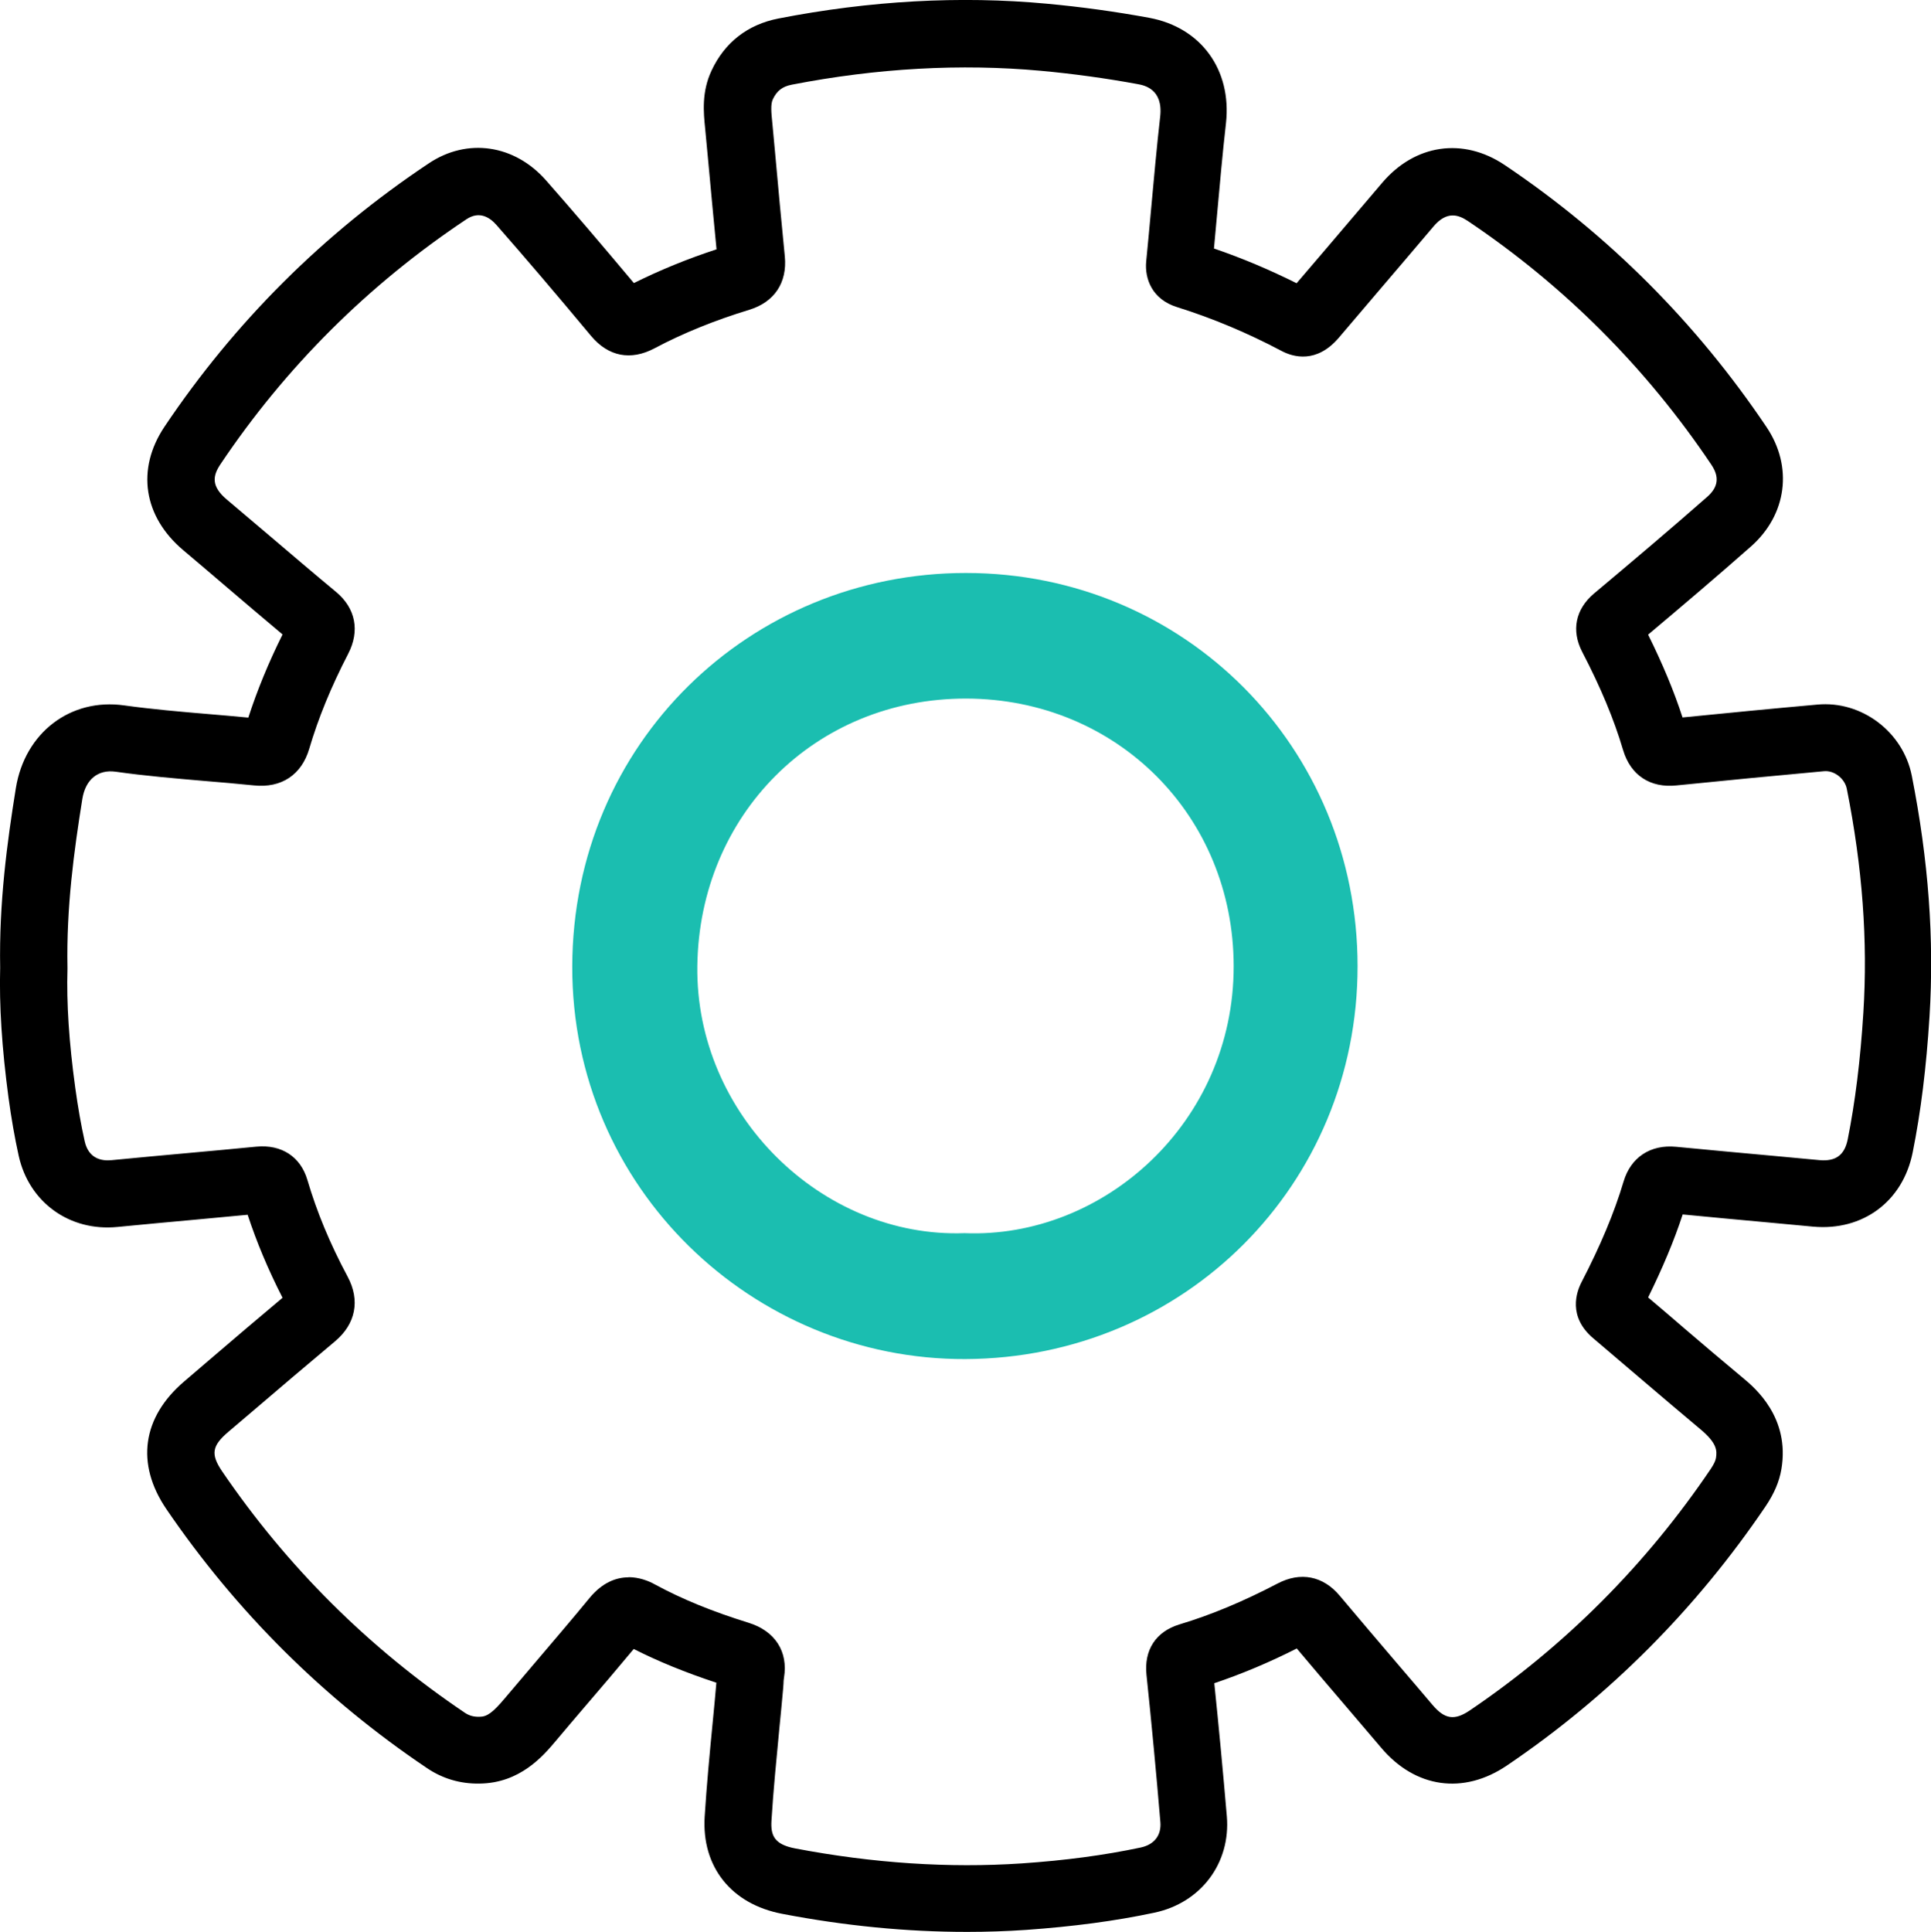
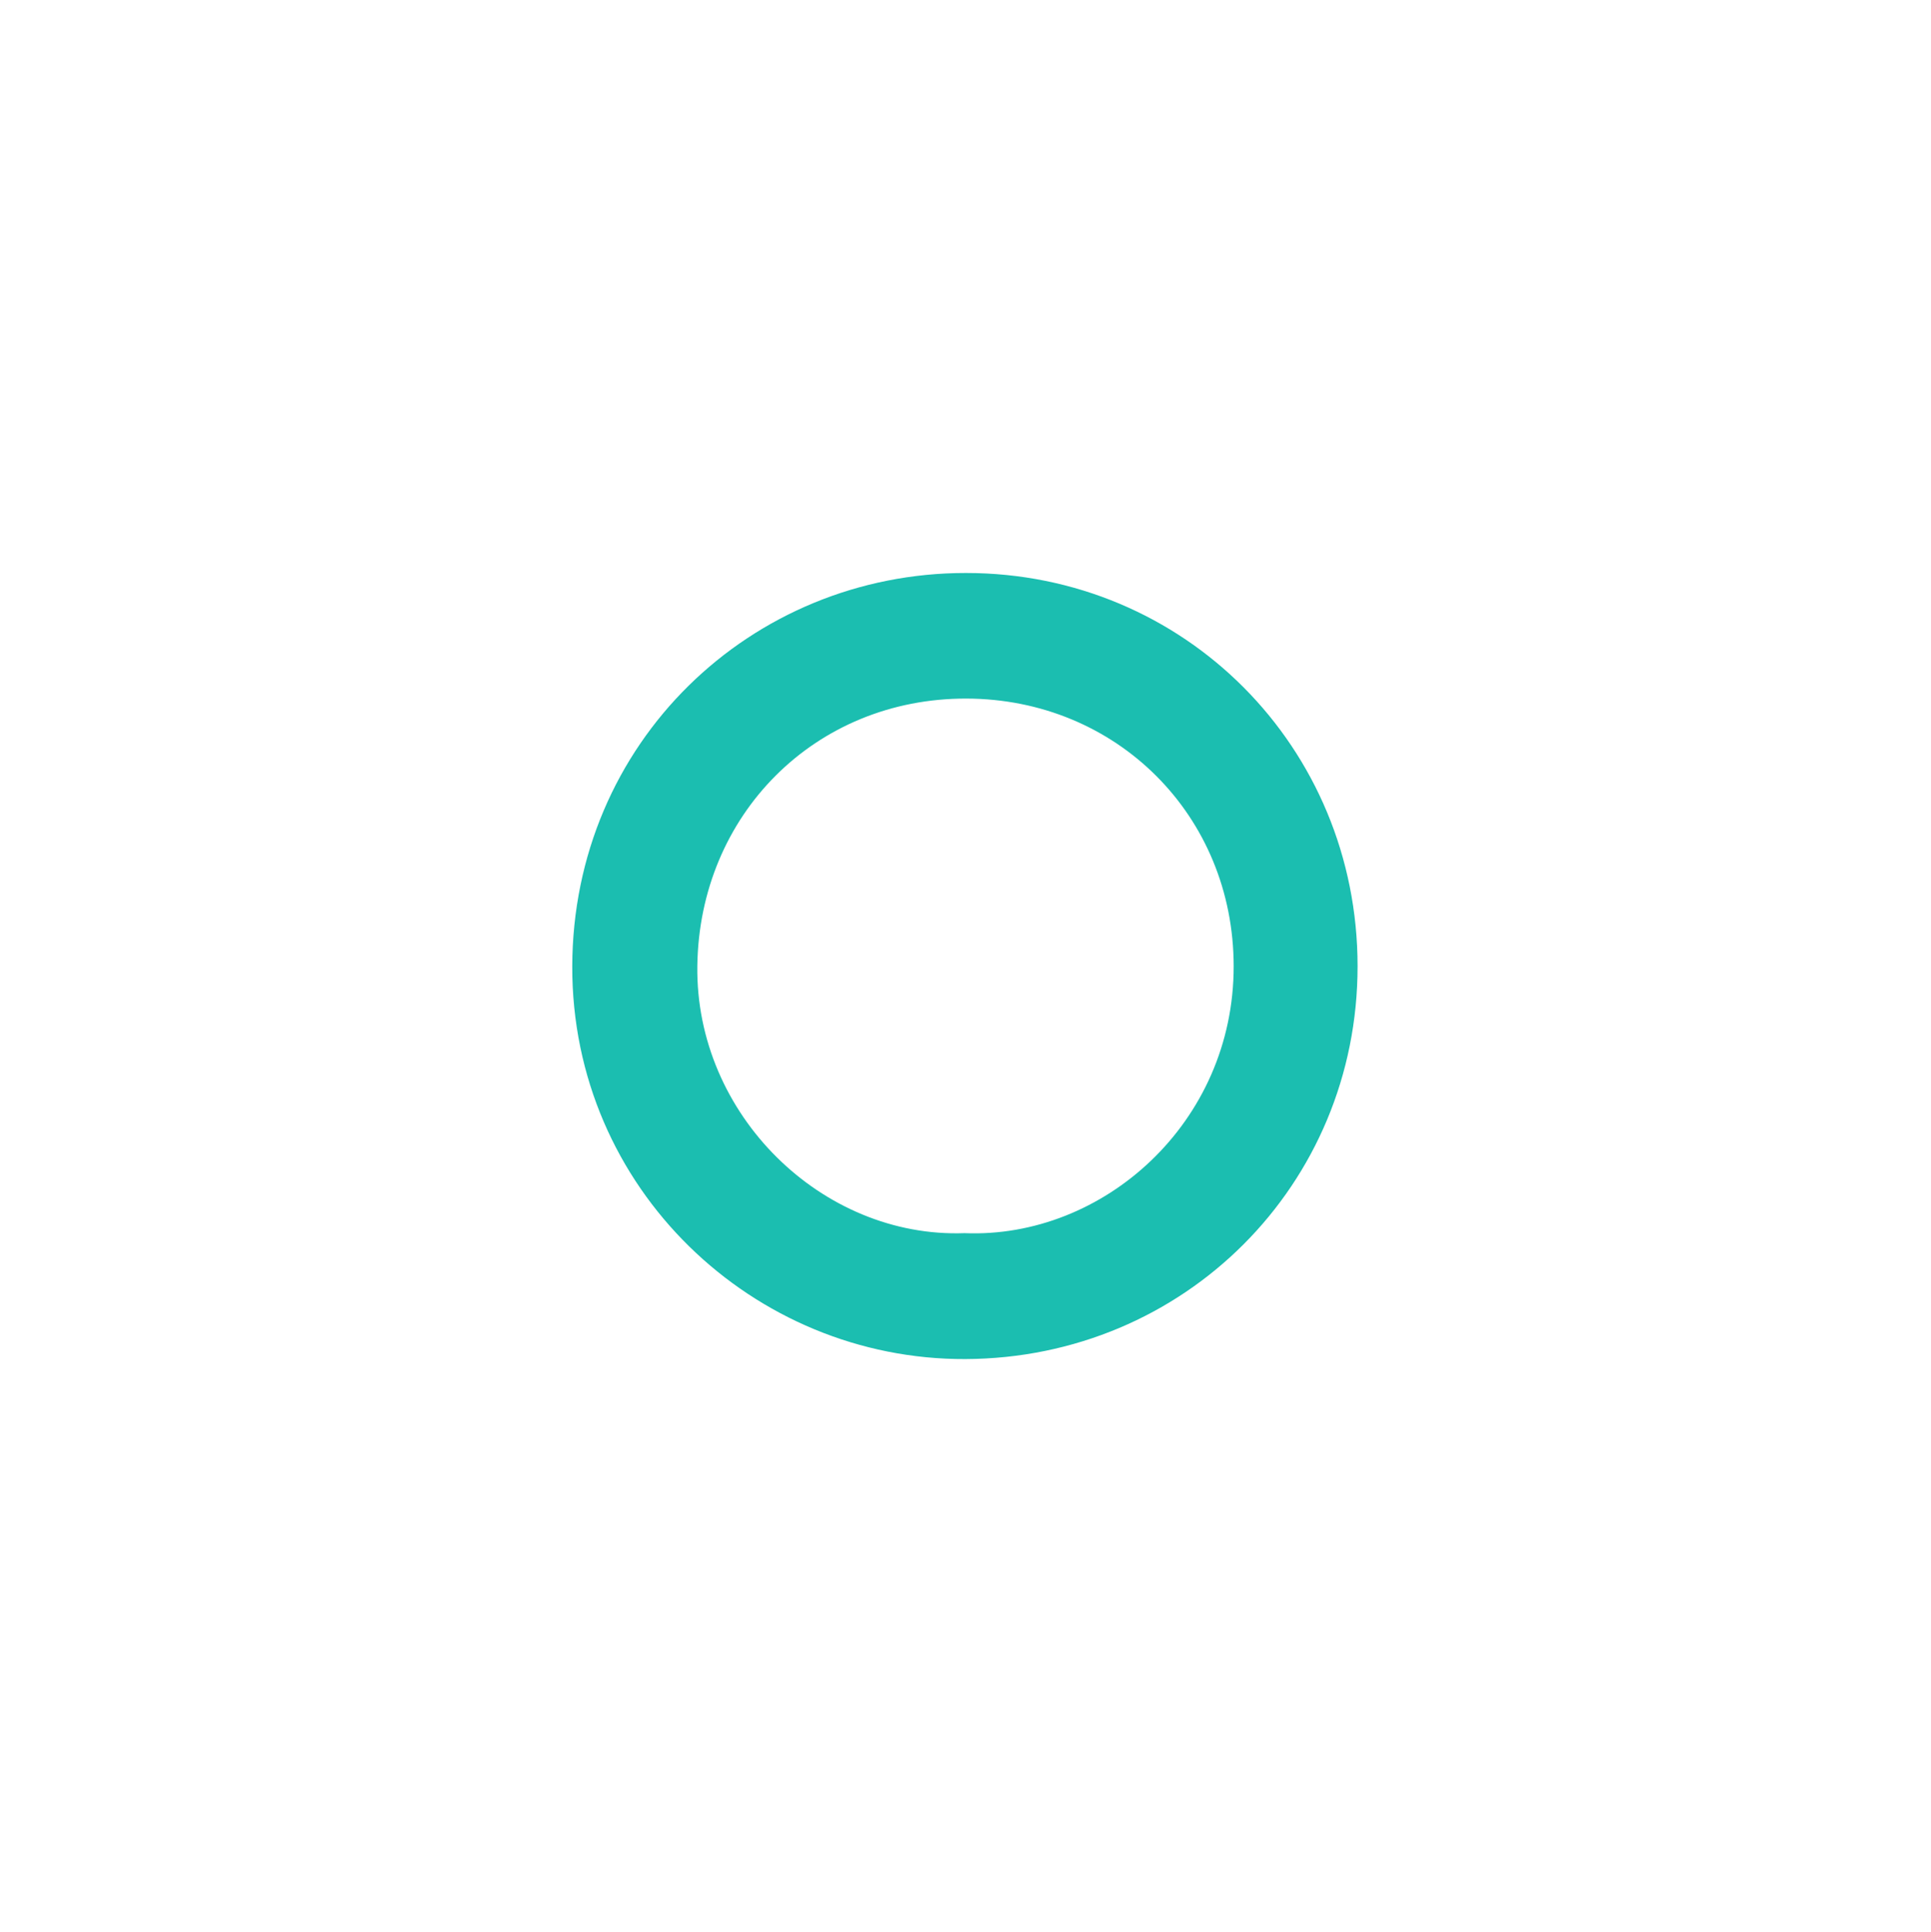
<svg xmlns="http://www.w3.org/2000/svg" id="Calque_2" viewBox="0 0 115.64 115.68">
  <defs>
    <style>      .cls-1 {        fill: #1bbeb0;      }    </style>
  </defs>
  <g id="Calque_1-2" data-name="Calque_1">
    <g>
-       <path d="M57.9,115.68c-3.6,0-7.3-.36-11.05-1.08-3.06-.58-4.84-2.82-4.65-5.83.12-1.89.3-3.8.48-5.64.08-.79.15-1.58.22-2.37-1.85-.61-3.47-1.27-4.95-2.02-.99,1.19-1.96,2.33-2.94,3.47-.58.68-1.16,1.36-1.73,2.04-.75.89-2.14,2.53-4.57,2.55-1.15.02-2.21-.3-3.13-.92-6.19-4.16-11.44-9.39-15.62-15.52-1.84-2.71-1.45-5.49,1.07-7.64l1.46-1.25c1.47-1.26,2.95-2.52,4.43-3.76-.87-1.7-1.55-3.33-2.09-4.97-1.04.1-2.07.19-3.1.29-1.57.14-3.14.29-4.7.44-2.86.28-5.29-1.47-5.91-4.26-.24-1.09-.44-2.23-.61-3.48C.11,62.74-.05,60.2.01,57.95c-.07-3.89.41-7.47.94-10.76.54-3.32,3.27-5.41,6.5-4.95,1.66.23,3.39.38,5.06.52.79.07,1.57.13,2.36.21.53-1.63,1.2-3.27,2.05-4.98-1.15-.96-2.28-1.93-3.41-2.89-.84-.72-1.69-1.44-2.53-2.15-2.4-2.02-2.83-4.86-1.13-7.4,4.2-6.26,9.52-11.57,15.83-15.77,2.3-1.54,5.12-1.13,7.01,1.01,1.62,1.84,3.3,3.81,5.27,6.16,1.55-.77,3.2-1.45,4.95-2.02-.18-1.84-.35-3.68-.52-5.52l-.16-1.7c-.1-.98-.22-2.2.38-3.48.78-1.68,2.16-2.76,4-3.12C52.09.04,57.49-.26,62.67.22c2.08.19,4.16.48,6.17.85,3.09.58,4.93,3.11,4.58,6.3-.21,1.84-.37,3.69-.54,5.54-.06.66-.12,1.31-.18,1.97,1.67.57,3.33,1.27,4.95,2.08l1.7-1.99c1.14-1.34,2.28-2.68,3.42-4.02,1.97-2.32,4.85-2.74,7.34-1.07,6.22,4.18,11.49,9.46,15.68,15.69,1.6,2.38,1.22,5.25-.93,7.15-2.04,1.8-4.08,3.53-6.16,5.28.86,1.74,1.55,3.38,2.06,4.96,2.7-.27,5.38-.53,8.07-.77,2.65-.25,5.14,1.63,5.66,4.26,1,5.06,1.35,9.78,1.06,14.43-.19,3.04-.52,5.7-1.01,8.14-.59,2.92-2.98,4.7-5.96,4.43l-2.68-.25c-1.71-.16-3.42-.31-5.13-.48-.52,1.59-1.21,3.22-2.07,4.97.74.62,1.47,1.25,2.19,1.87,1.16.99,2.32,1.98,3.49,2.95.7.58,2.83,2.36,2.3,5.47-.13.75-.43,1.45-.94,2.21-4.17,6.16-9.38,11.39-15.5,15.53-2.6,1.76-5.48,1.35-7.52-1.06-.69-.81-1.38-1.62-2.07-2.43-1-1.17-2-2.34-2.99-3.52-1.68.85-3.31,1.53-4.94,2.08.27,2.61.52,5.28.75,7.96.24,2.81-1.55,5.19-4.34,5.78-2.35.5-4.86.83-7.67,1.03-1.17.08-2.35.12-3.54.12ZM37.63,94.44c.64,0,1.21.22,1.6.44,1.6.87,3.44,1.62,5.6,2.29,1.58.49,2.38,1.72,2.12,3.29-.02.12-.03.24-.03.36l-.02.28c-.07.81-.15,1.61-.23,2.42-.17,1.81-.36,3.68-.47,5.51-.05.87.16,1.41,1.41,1.65,4.66.89,9.22,1.19,13.57.9,2.63-.18,4.95-.49,7.12-.95.82-.17,1.26-.73,1.19-1.53-.25-2.98-.53-5.94-.83-8.8-.16-1.5.56-2.6,1.97-3.03,1.93-.58,3.85-1.39,5.88-2.45,1.37-.72,2.73-.46,3.73.74,1.15,1.37,2.31,2.73,3.47,4.09.69.81,1.39,1.62,2.08,2.44.73.86,1.31.95,2.23.33,5.7-3.86,10.55-8.72,14.43-14.46.18-.27.28-.48.31-.64.08-.46.06-.91-.92-1.73-1.18-.99-2.35-1.98-3.52-2.98-.97-.82-1.93-1.65-2.9-2.47-1.54-1.3-1.01-2.78-.71-3.36,1.13-2.18,1.96-4.15,2.52-6.03.43-1.45,1.61-2.23,3.15-2.08,1.97.19,3.94.37,5.91.55l2.69.25c.95.08,1.48-.3,1.67-1.23.45-2.25.76-4.74.94-7.6.27-4.3-.05-8.68-.99-13.4-.12-.62-.76-1.12-1.37-1.06-2.94.27-5.88.55-8.82.85-1.59.17-2.76-.61-3.21-2.12-.54-1.83-1.34-3.75-2.45-5.88-.66-1.28-.4-2.55.71-3.49,2.3-1.93,4.55-3.83,6.78-5.79.66-.58.74-1.19.25-1.92-3.9-5.81-8.81-10.72-14.59-14.6-.53-.35-1.24-.64-2.06.34-1.14,1.34-2.28,2.69-3.43,4.03l-2.23,2.62c-1.33,1.56-2.73,1.17-3.44.79-2.04-1.08-4.14-1.96-6.25-2.62-1.51-.47-1.94-1.71-1.85-2.72.1-1.03.2-2.06.29-3.09.17-1.87.34-3.75.55-5.61.18-1.64-.96-1.86-1.33-1.93-1.9-.35-3.85-.62-5.81-.8-4.8-.44-9.82-.16-14.92.83-.57.11-.9.37-1.14.88-.14.29-.09.81-.03,1.4l.16,1.72c.19,2.1.38,4.19.59,6.29.15,1.56-.62,2.73-2.13,3.19-2.06.63-3.97,1.4-5.68,2.31-1.42.75-2.76.49-3.79-.74-2.15-2.58-3.96-4.7-5.68-6.66-.39-.44-1.01-.85-1.79-.33-5.87,3.91-10.83,8.85-14.73,14.67-.46.69-.57,1.31.38,2.11.85.72,1.7,1.44,2.55,2.16,1.33,1.13,2.65,2.26,3.99,3.37,1.18.98,1.44,2.34.73,3.71-1.03,1.99-1.79,3.85-2.33,5.68-.46,1.57-1.67,2.37-3.31,2.2-1-.1-2-.19-3-.27-1.73-.15-3.51-.3-5.28-.55-1.06-.15-1.81.46-2,1.63-.5,3.12-.96,6.5-.89,10.09v.05s0,.05,0,.05c-.06,2.04.09,4.37.47,7.13.16,1.15.34,2.19.56,3.17.23,1.05,1.01,1.2,1.61,1.14,1.57-.15,3.15-.3,4.72-.44,1.32-.12,2.64-.24,3.96-.37,1.5-.14,2.64.6,3.05,2,.56,1.9,1.34,3.79,2.41,5.79.76,1.42.48,2.83-.76,3.87-1.65,1.38-3.29,2.78-4.93,4.18l-1.47,1.25c-.97.83-1.05,1.33-.36,2.35,3.89,5.71,8.78,10.58,14.54,14.46.25.17.53.25.88.24.45,0,.8-.26,1.53-1.13.58-.68,1.16-1.37,1.74-2.05,1.11-1.31,2.23-2.61,3.32-3.94.77-.93,1.6-1.23,2.33-1.23Z" />
      <path class="cls-1" d="M81.3,57.86c0,13.1-10.39,23.47-23.49,23.52-12.69.05-23.57-10.21-23.54-23.51.03-13.4,10.69-23.57,23.58-23.56,13.08,0,23.45,10.43,23.45,23.55ZM57.76,73.84c8.31.34,16.13-6.61,16.12-15.99-.01-9.01-7-16-16.01-16.02-9.06-.02-15.99,6.96-16.11,16.01-.12,8.91,7.48,16.31,16,16Z" />
    </g>
  </g>
</svg>